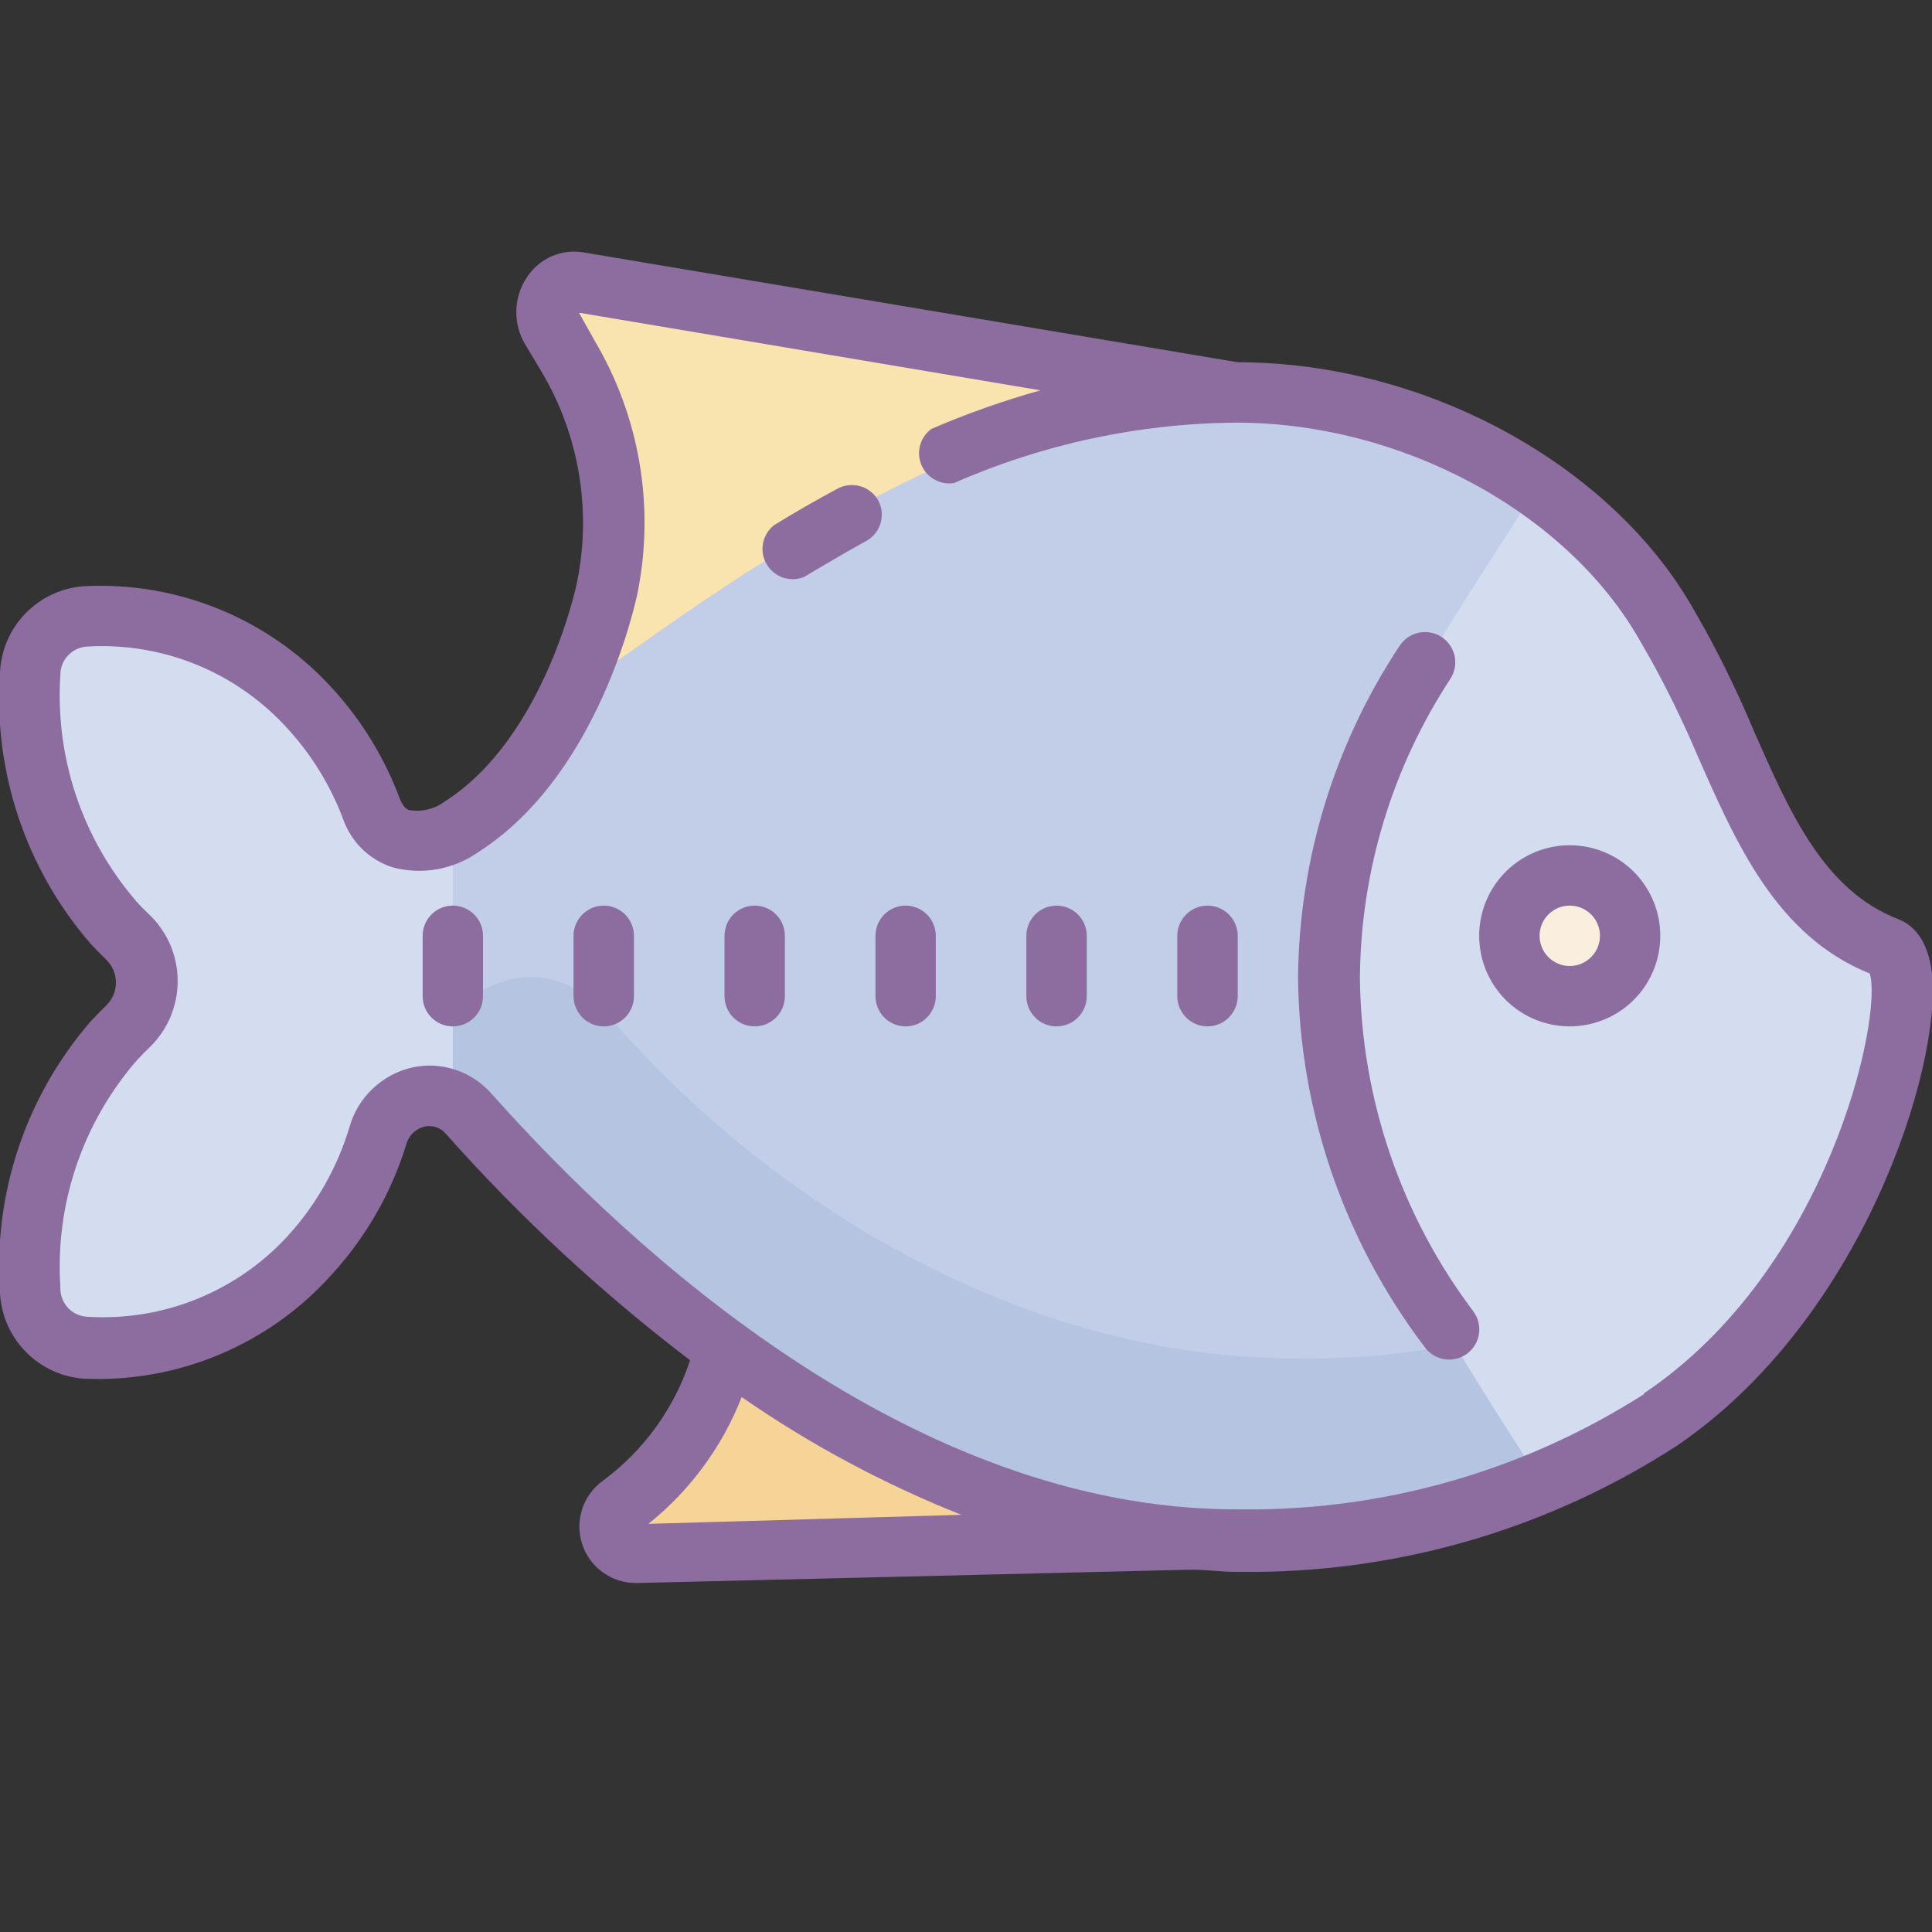
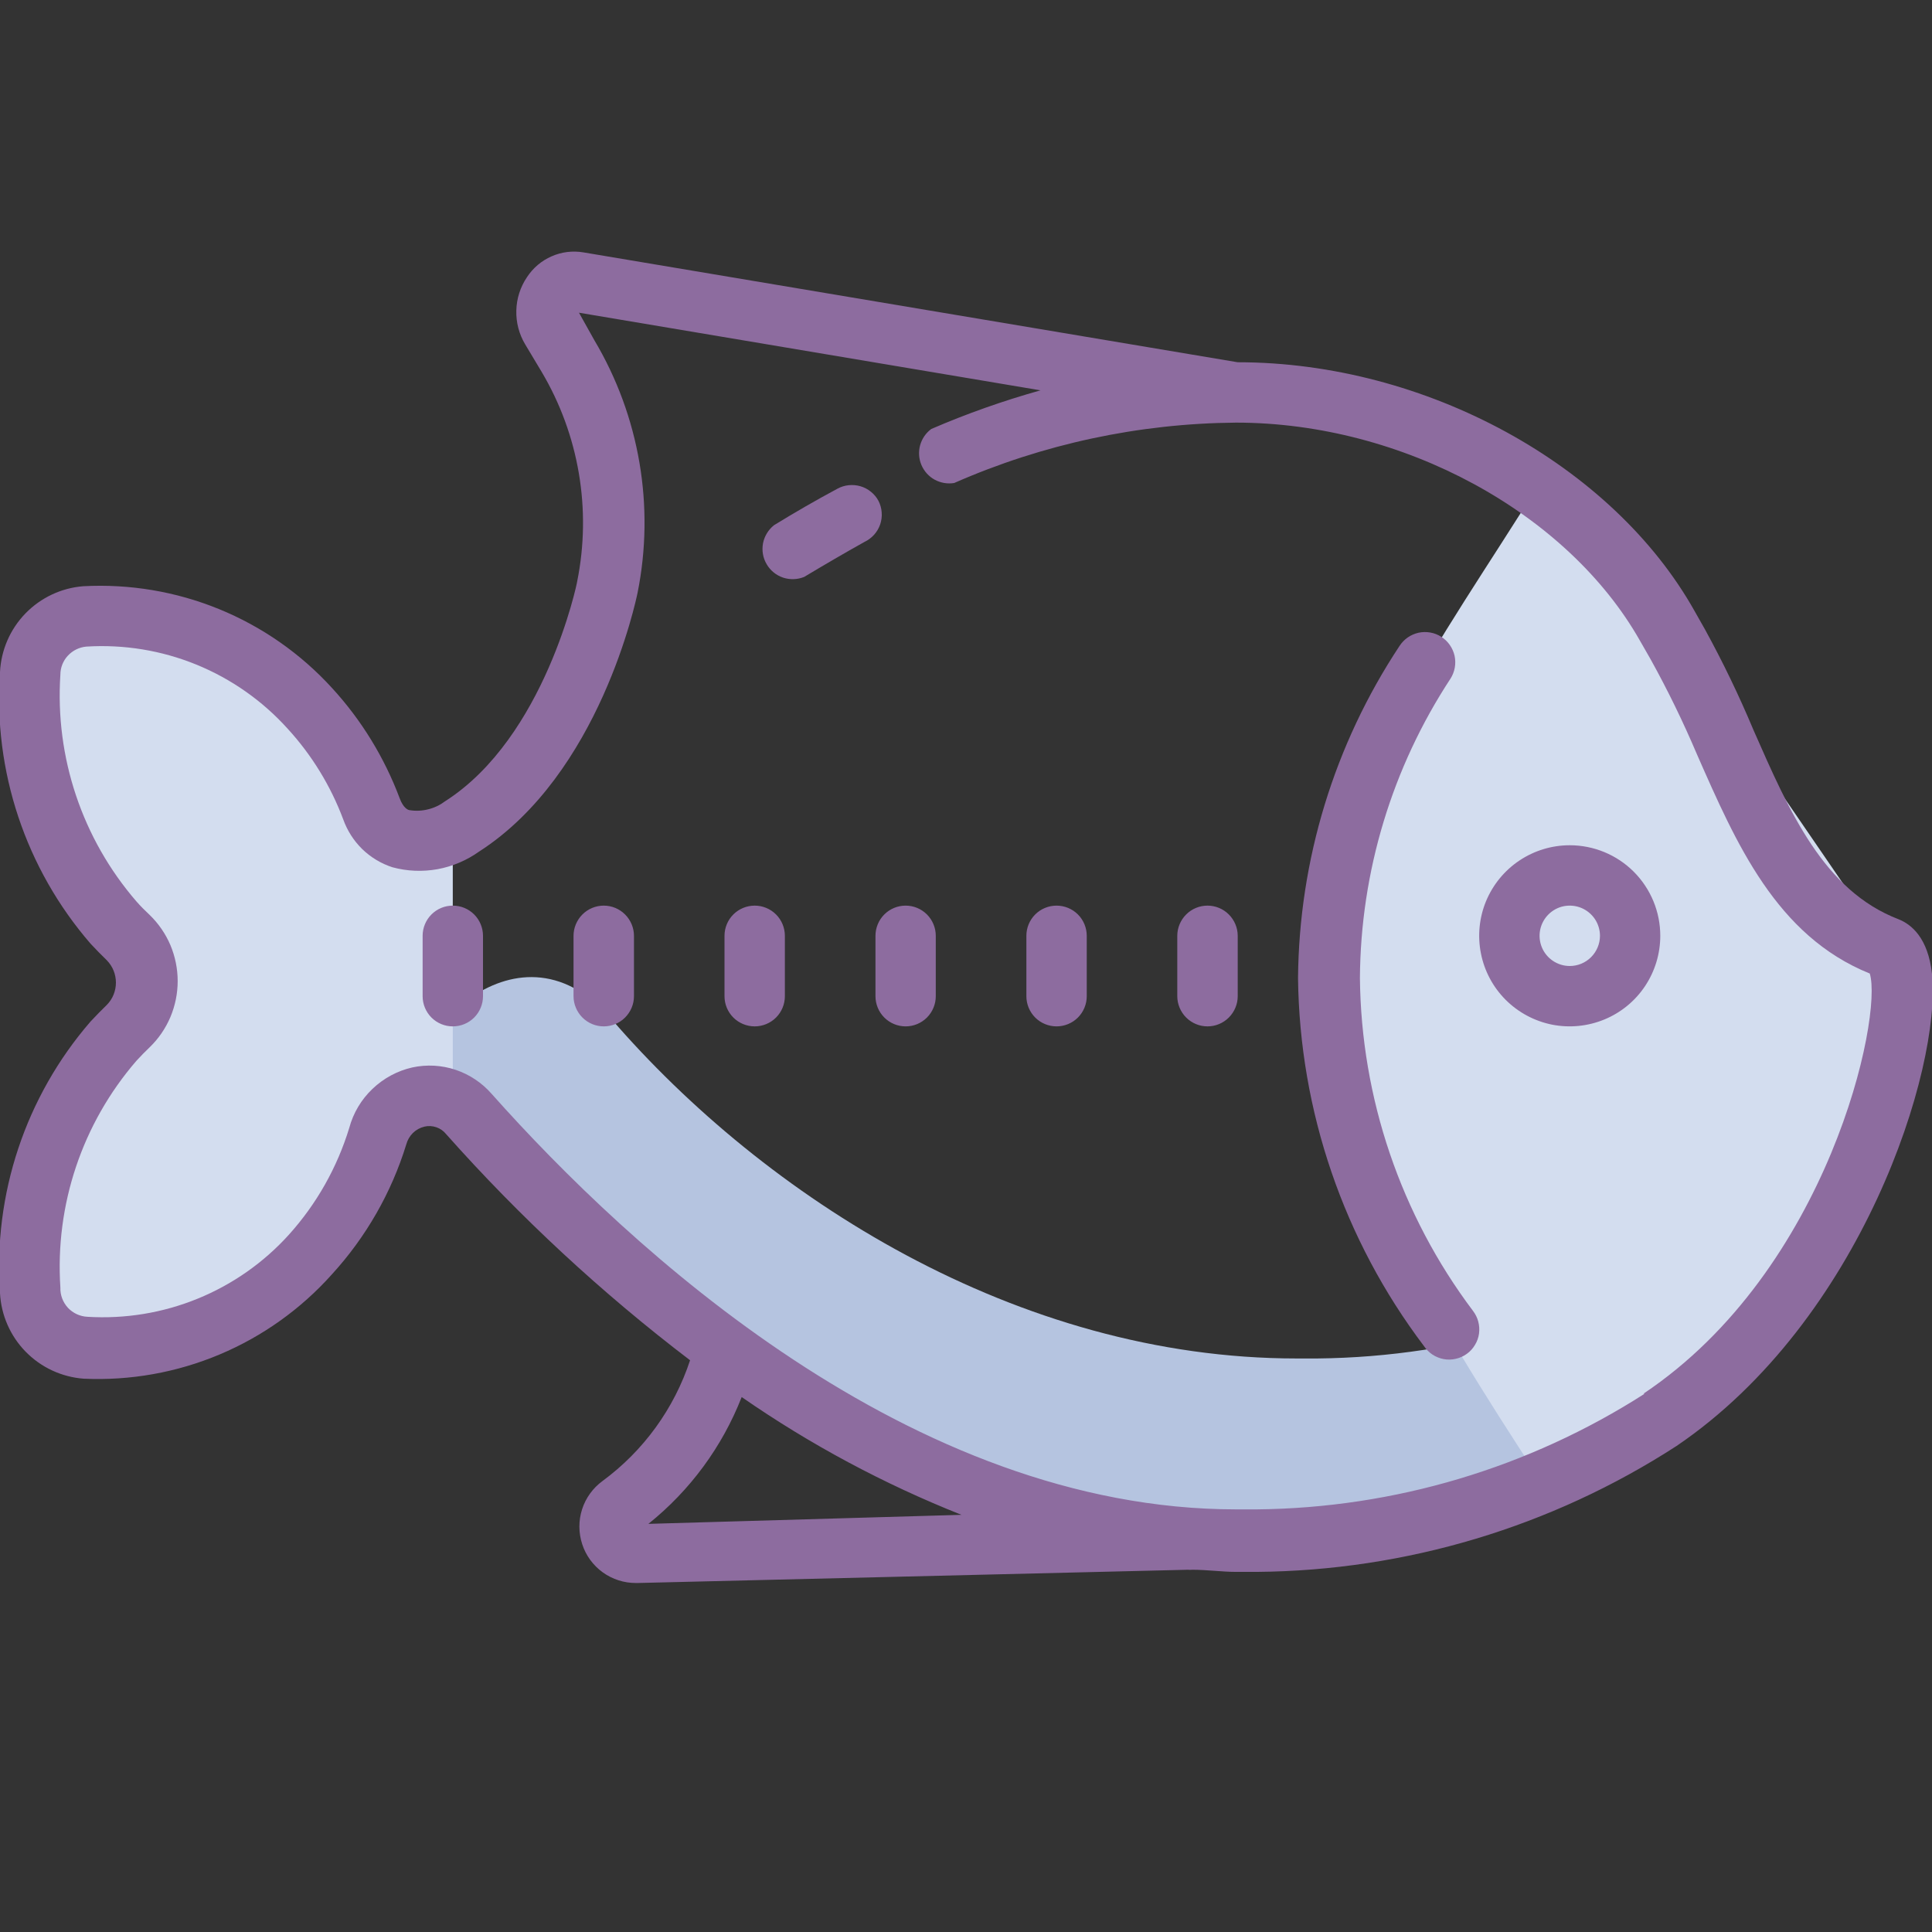
<svg xmlns="http://www.w3.org/2000/svg" width="28" height="28" viewBox="0 0 28 28" fill="none">
  <rect x="0" y="0" width="28" height="28" fill="#333333" stroke="none" />
  <g clip-path="url(#clip0)">
-     <path d="M17.202 22.312L9.235 22.544C9.154 22.547 9.074 22.523 9.008 22.477C8.941 22.431 8.891 22.364 8.864 22.288C8.838 22.211 8.837 22.128 8.861 22.051C8.885 21.973 8.933 21.906 8.999 21.858C9.756 21.293 10.288 20.477 10.499 19.556" fill="#F6D397" />
-     <path d="M17.915 5.688L8.382 4.086C8.301 4.081 8.22 4.099 8.149 4.137C8.078 4.175 8.019 4.232 7.978 4.302C7.937 4.372 7.916 4.452 7.918 4.533C7.92 4.613 7.944 4.692 7.988 4.76L8.224 5.154C8.826 6.16 9.03 7.356 8.797 8.505C8.797 8.505 8.312 10.938 6.693 11.974C6.19 12.294 5.603 12.294 5.38 11.721C5.184 11.185 4.887 10.692 4.505 10.268C4.094 9.821 3.588 9.471 3.024 9.244C2.46 9.017 1.853 8.918 1.246 8.956C1.036 8.965 0.837 9.052 0.687 9.2C0.538 9.348 0.448 9.546 0.437 9.756C0.394 10.408 0.48 11.062 0.69 11.681C0.9 12.299 1.23 12.87 1.662 13.361C1.732 13.437 1.803 13.51 1.876 13.58C1.961 13.664 2.029 13.763 2.075 13.873C2.122 13.983 2.145 14.101 2.145 14.221C2.145 14.34 2.122 14.459 2.075 14.569C2.029 14.679 1.961 14.778 1.876 14.862C1.803 14.929 1.732 15.002 1.662 15.081C1.231 15.571 0.901 16.141 0.691 16.759C0.48 17.377 0.394 18.03 0.437 18.681C0.443 18.892 0.527 19.093 0.674 19.246C0.82 19.398 1.018 19.49 1.228 19.504C1.835 19.541 2.443 19.443 3.006 19.216C3.57 18.989 4.076 18.639 4.488 18.191C4.939 17.699 5.275 17.114 5.472 16.476C5.508 16.343 5.579 16.221 5.678 16.125C5.777 16.028 5.901 15.96 6.036 15.929C6.17 15.897 6.311 15.902 6.443 15.944C6.575 15.985 6.693 16.062 6.785 16.166C8.994 18.611 13.098 22.312 17.915 22.312H18.217C20.291 22.292 22.317 21.685 24.062 20.562C27.124 18.528 28.043 14 27.343 13.729C25.593 13.064 25.238 10.946 24.315 9.354L24.162 9.087C22.985 6.947 20.308 5.688 17.915 5.688Z" fill="#C2CDE7" />
    <path d="M24.937 17.938C23.192 19.06 21.166 19.667 19.092 19.688H18.79C14.734 19.688 11.085 17.343 8.859 14.766C7.437 13.125 5.713 15.291 6.124 15.75C8.312 18.213 13.098 22.312 17.915 22.312H18.217C20.291 22.292 22.317 21.685 24.062 20.562C26.21 19.128 27.308 16.446 27.522 14.901C26.93 16.115 26.041 17.16 24.937 17.938Z" fill="#B5C4E0" />
    <path d="M6.562 12.044C6.093 12.285 5.586 12.241 5.389 11.716C5.192 11.181 4.895 10.688 4.514 10.264C4.103 9.816 3.596 9.466 3.033 9.239C2.469 9.012 1.861 8.914 1.255 8.951C1.042 8.959 0.84 9.045 0.689 9.194C0.537 9.344 0.447 9.544 0.437 9.756C0.394 10.408 0.48 11.062 0.69 11.681C0.9 12.299 1.23 12.87 1.662 13.361C1.732 13.437 1.803 13.51 1.876 13.58C1.961 13.664 2.029 13.763 2.075 13.873C2.122 13.983 2.145 14.101 2.145 14.221C2.145 14.34 2.122 14.459 2.075 14.569C2.029 14.679 1.961 14.778 1.876 14.862C1.803 14.929 1.732 15.002 1.662 15.081C1.231 15.571 0.901 16.141 0.691 16.759C0.48 17.377 0.394 18.03 0.437 18.681C0.443 18.892 0.527 19.093 0.674 19.246C0.82 19.398 1.018 19.49 1.228 19.504C1.835 19.541 2.443 19.443 3.006 19.216C3.57 18.989 4.076 18.639 4.488 18.191C4.939 17.699 5.275 17.114 5.472 16.476C5.499 16.364 5.551 16.259 5.624 16.169C5.697 16.079 5.789 16.007 5.894 15.959C5.999 15.91 6.113 15.885 6.229 15.887C6.345 15.889 6.458 15.917 6.562 15.969V12.044Z" fill="#D3DDEF" />
-     <path d="M17.917 5.688L8.383 4.086C8.303 4.081 8.222 4.099 8.151 4.137C8.08 4.175 8.02 4.232 7.98 4.302C7.939 4.372 7.918 4.452 7.92 4.533C7.922 4.613 7.946 4.692 7.99 4.76L8.226 5.154C8.828 6.16 9.032 7.356 8.799 8.505C8.697 8.967 8.551 9.419 8.362 9.853C8.029 10.588 13.126 5.688 17.917 5.688Z" fill="#F9E3AE" />
-     <path d="M27.344 13.729C25.594 13.064 25.239 10.946 24.316 9.354L24.163 9.087C23.568 7.997 23.441 7.582 22.312 7C20.873 9.328 19.25 11.375 19.25 13.947C19.25 16.66 20.724 19.001 22.312 21.438C22.942 21.249 23.534 20.953 24.062 20.562C27.103 18.528 28.044 14 27.344 13.729Z" fill="#D3DDEF" />
-     <path d="M22.75 12.688C22.518 12.688 22.295 12.78 22.131 12.944C21.967 13.108 21.875 13.33 21.875 13.562C21.875 13.795 21.967 14.017 22.131 14.181C22.295 14.345 22.518 14.438 22.75 14.438C22.982 14.438 23.205 14.345 23.369 14.181C23.533 14.017 23.625 13.795 23.625 13.562C23.625 13.33 23.533 13.108 23.369 12.944C23.205 12.78 22.982 12.688 22.75 12.688Z" fill="#FAEFDE" />
+     <path d="M27.344 13.729L24.163 9.087C23.568 7.997 23.441 7.582 22.312 7C20.873 9.328 19.25 11.375 19.25 13.947C19.25 16.66 20.724 19.001 22.312 21.438C22.942 21.249 23.534 20.953 24.062 20.562C27.103 18.528 28.044 14 27.344 13.729Z" fill="#D3DDEF" />
    <path d="M10.938 13.125C10.822 13.125 10.71 13.171 10.628 13.253C10.546 13.335 10.5 13.447 10.5 13.562V14.438C10.5 14.553 10.546 14.665 10.628 14.747C10.71 14.829 10.822 14.875 10.938 14.875C11.053 14.875 11.165 14.829 11.247 14.747C11.329 14.665 11.375 14.553 11.375 14.438V13.562C11.375 13.447 11.329 13.335 11.247 13.253C11.165 13.171 11.053 13.125 10.938 13.125ZM8.75 13.125C8.634 13.125 8.523 13.171 8.441 13.253C8.359 13.335 8.312 13.447 8.312 13.562V14.438C8.312 14.553 8.359 14.665 8.441 14.747C8.523 14.829 8.634 14.875 8.75 14.875C8.866 14.875 8.977 14.829 9.059 14.747C9.141 14.665 9.188 14.553 9.188 14.438V13.562C9.188 13.447 9.141 13.335 9.059 13.253C8.977 13.171 8.866 13.125 8.75 13.125ZM6.562 13.125C6.446 13.125 6.335 13.171 6.253 13.253C6.171 13.335 6.125 13.447 6.125 13.562V14.438C6.125 14.553 6.171 14.665 6.253 14.747C6.335 14.829 6.446 14.875 6.562 14.875C6.679 14.875 6.79 14.829 6.872 14.747C6.954 14.665 7 14.553 7 14.438V13.562C7 13.447 6.954 13.335 6.872 13.253C6.79 13.171 6.679 13.125 6.562 13.125ZM13.125 13.125C13.009 13.125 12.898 13.171 12.816 13.253C12.734 13.335 12.688 13.447 12.688 13.562V14.438C12.688 14.553 12.734 14.665 12.816 14.747C12.898 14.829 13.009 14.875 13.125 14.875C13.241 14.875 13.352 14.829 13.434 14.747C13.516 14.665 13.562 14.553 13.562 14.438V13.562C13.562 13.447 13.516 13.335 13.434 13.253C13.352 13.171 13.241 13.125 13.125 13.125ZM15.312 13.125C15.197 13.125 15.085 13.171 15.003 13.253C14.921 13.335 14.875 13.447 14.875 13.562V14.438C14.875 14.553 14.921 14.665 15.003 14.747C15.085 14.829 15.197 14.875 15.312 14.875C15.428 14.875 15.54 14.829 15.622 14.747C15.704 14.665 15.75 14.553 15.75 14.438V13.562C15.75 13.447 15.704 13.335 15.622 13.253C15.54 13.171 15.428 13.125 15.312 13.125ZM17.5 13.125C17.384 13.125 17.273 13.171 17.191 13.253C17.109 13.335 17.062 13.447 17.062 13.562V14.438C17.062 14.553 17.109 14.665 17.191 14.747C17.273 14.829 17.384 14.875 17.5 14.875C17.616 14.875 17.727 14.829 17.809 14.747C17.891 14.665 17.938 14.553 17.938 14.438V13.562C17.938 13.447 17.891 13.335 17.809 13.253C17.727 13.171 17.616 13.125 17.5 13.125ZM22.75 12.25C22.49 12.25 22.237 12.327 22.021 12.471C21.805 12.615 21.637 12.82 21.537 13.06C21.438 13.3 21.412 13.564 21.463 13.819C21.513 14.073 21.638 14.307 21.822 14.491C22.006 14.674 22.239 14.799 22.494 14.85C22.748 14.9 23.012 14.874 23.252 14.775C23.492 14.676 23.697 14.508 23.841 14.292C23.985 14.076 24.062 13.822 24.062 13.562C24.062 13.214 23.924 12.881 23.678 12.634C23.432 12.388 23.098 12.25 22.75 12.25ZM22.75 14C22.663 14 22.579 13.974 22.507 13.926C22.435 13.878 22.379 13.81 22.346 13.73C22.313 13.65 22.304 13.562 22.321 13.477C22.338 13.392 22.38 13.314 22.441 13.253C22.502 13.192 22.58 13.15 22.665 13.133C22.75 13.117 22.837 13.125 22.917 13.158C22.997 13.191 23.066 13.248 23.114 13.319C23.162 13.391 23.188 13.476 23.188 13.562C23.188 13.678 23.141 13.79 23.059 13.872C22.977 13.954 22.866 14 22.75 14ZM19.709 14.175C19.719 12.632 20.175 11.125 21.022 9.835C21.053 9.786 21.074 9.732 21.084 9.676C21.094 9.619 21.093 9.561 21.081 9.504C21.068 9.448 21.045 9.395 21.012 9.348C20.979 9.3 20.937 9.26 20.888 9.229C20.84 9.198 20.786 9.177 20.729 9.167C20.672 9.157 20.614 9.158 20.558 9.17C20.502 9.183 20.448 9.206 20.401 9.239C20.354 9.272 20.314 9.314 20.282 9.363C19.337 10.791 18.827 12.462 18.812 14.175C18.835 16.102 19.474 17.971 20.637 19.508C20.669 19.557 20.712 19.599 20.761 19.632C20.81 19.664 20.865 19.686 20.923 19.697C20.981 19.708 21.041 19.706 21.098 19.693C21.156 19.68 21.21 19.656 21.258 19.621C21.306 19.587 21.346 19.543 21.376 19.492C21.407 19.442 21.427 19.386 21.435 19.328C21.443 19.269 21.439 19.21 21.424 19.153C21.409 19.096 21.382 19.043 21.346 18.996C20.3 17.605 19.727 15.915 19.709 14.175ZM12.731 7.258C12.704 7.207 12.667 7.163 12.622 7.127C12.577 7.09 12.525 7.063 12.47 7.047C12.415 7.031 12.357 7.026 12.3 7.032C12.242 7.038 12.187 7.055 12.136 7.083C11.821 7.252 11.515 7.429 11.217 7.612C11.135 7.678 11.078 7.771 11.058 7.875C11.039 7.979 11.057 8.086 11.111 8.177C11.164 8.268 11.248 8.337 11.348 8.371C11.448 8.404 11.557 8.401 11.655 8.361C11.947 8.186 12.238 8.016 12.53 7.853C12.583 7.828 12.63 7.792 12.669 7.749C12.708 7.705 12.738 7.654 12.757 7.598C12.775 7.543 12.783 7.484 12.778 7.426C12.774 7.367 12.758 7.31 12.731 7.258Z" fill="#8D6C9F" />
    <path d="M28 14.114C27.943 13.593 27.702 13.396 27.514 13.322C26.433 12.906 25.939 11.777 25.414 10.583C25.205 10.084 24.97 9.596 24.71 9.122L24.561 8.859C23.375 6.742 20.667 5.25 17.937 5.25L8.457 3.658C8.3 3.631 8.139 3.651 7.994 3.715C7.849 3.778 7.725 3.883 7.638 4.016C7.541 4.159 7.487 4.327 7.483 4.5C7.478 4.673 7.523 4.844 7.612 4.992L7.848 5.386C8.391 6.3 8.575 7.384 8.365 8.426C8.365 8.448 7.897 10.688 6.453 11.611C6.38 11.666 6.298 11.706 6.21 11.728C6.122 11.751 6.031 11.756 5.941 11.742C5.915 11.742 5.845 11.712 5.792 11.568C5.57 10.977 5.238 10.435 4.812 9.971C4.358 9.473 3.799 9.083 3.176 8.828C2.552 8.573 1.88 8.46 1.207 8.496C0.889 8.521 0.592 8.661 0.369 8.89C0.147 9.119 0.016 9.42 -0 9.739C-0.101 11.173 0.371 12.589 1.312 13.676C1.391 13.761 1.47 13.841 1.548 13.917C1.633 14.004 1.68 14.12 1.68 14.241C1.68 14.362 1.633 14.478 1.548 14.564C1.47 14.64 1.391 14.72 1.312 14.805C0.371 15.892 -0.101 17.308 -0 18.742C0.017 19.061 0.149 19.362 0.372 19.59C0.595 19.818 0.894 19.957 1.212 19.981C1.887 20.012 2.56 19.892 3.183 19.63C3.806 19.368 4.362 18.971 4.812 18.467C5.305 17.927 5.673 17.285 5.888 16.586C5.905 16.523 5.938 16.466 5.984 16.42C6.03 16.375 6.088 16.343 6.151 16.328C6.208 16.314 6.268 16.318 6.324 16.337C6.38 16.356 6.429 16.391 6.466 16.437C7.536 17.641 8.72 18.738 10.001 19.714C9.77 20.415 9.327 21.026 8.732 21.464C8.593 21.566 8.489 21.709 8.436 21.874C8.383 22.038 8.384 22.215 8.438 22.38C8.491 22.544 8.596 22.687 8.736 22.788C8.876 22.889 9.045 22.943 9.218 22.942H9.244L17.215 22.75C17.237 22.752 17.259 22.752 17.281 22.75C17.491 22.75 17.718 22.781 17.911 22.781H18.213C20.373 22.763 22.484 22.13 24.298 20.956C26.98 19.136 28.14 15.488 28 14.114ZM9.397 22.085C10.001 21.601 10.467 20.968 10.749 20.247C11.742 20.936 12.811 21.508 13.934 21.954L9.397 22.085ZM23.835 20.199C22.157 21.274 20.21 21.855 18.217 21.875H17.915C13.199 21.875 9.13 18.104 7.127 15.855C6.987 15.694 6.806 15.573 6.604 15.505C6.402 15.437 6.185 15.425 5.976 15.47C5.759 15.519 5.559 15.627 5.398 15.781C5.236 15.935 5.12 16.13 5.062 16.345C4.887 16.919 4.589 17.448 4.187 17.894C3.821 18.299 3.369 18.616 2.863 18.822C2.358 19.028 1.813 19.117 1.268 19.084C1.16 19.079 1.058 19.032 0.984 18.953C0.911 18.873 0.871 18.768 0.875 18.659C0.796 17.462 1.192 16.282 1.977 15.374C2.041 15.304 2.106 15.238 2.17 15.177C2.298 15.053 2.4 14.904 2.47 14.739C2.539 14.574 2.575 14.398 2.575 14.219C2.575 14.04 2.539 13.863 2.47 13.698C2.4 13.534 2.298 13.385 2.17 13.261C2.104 13.199 2.038 13.134 1.977 13.064C1.192 12.156 0.796 10.976 0.875 9.778C0.875 9.676 0.914 9.577 0.984 9.502C1.054 9.427 1.149 9.38 1.251 9.371C1.796 9.337 2.341 9.426 2.846 9.632C3.351 9.838 3.804 10.156 4.169 10.561C4.519 10.943 4.792 11.389 4.974 11.874C5.032 12.037 5.126 12.184 5.249 12.305C5.373 12.425 5.523 12.516 5.687 12.569C5.9 12.627 6.123 12.636 6.341 12.597C6.558 12.557 6.763 12.47 6.943 12.342C8.693 11.217 9.218 8.697 9.24 8.592C9.492 7.337 9.269 6.032 8.614 4.931L8.391 4.532L15.08 5.657C14.541 5.808 14.011 5.995 13.497 6.217C13.418 6.275 13.361 6.359 13.335 6.453C13.309 6.548 13.316 6.649 13.354 6.739C13.393 6.83 13.46 6.905 13.546 6.952C13.633 6.999 13.732 7.016 13.829 7C15.116 6.434 16.505 6.137 17.911 6.125C20.335 6.125 22.723 7.438 23.769 9.288L23.922 9.555C24.171 10.004 24.395 10.465 24.596 10.938C25.16 12.219 25.742 13.562 27.098 14.109C27.291 14.726 26.508 18.401 23.817 20.199H23.835Z" fill="#8D6C9F" />
  </g>
  <defs>
    <clipPath id="clip0">
      <rect width="28" height="28" fill="white" />
    </clipPath>
  </defs>
</svg>